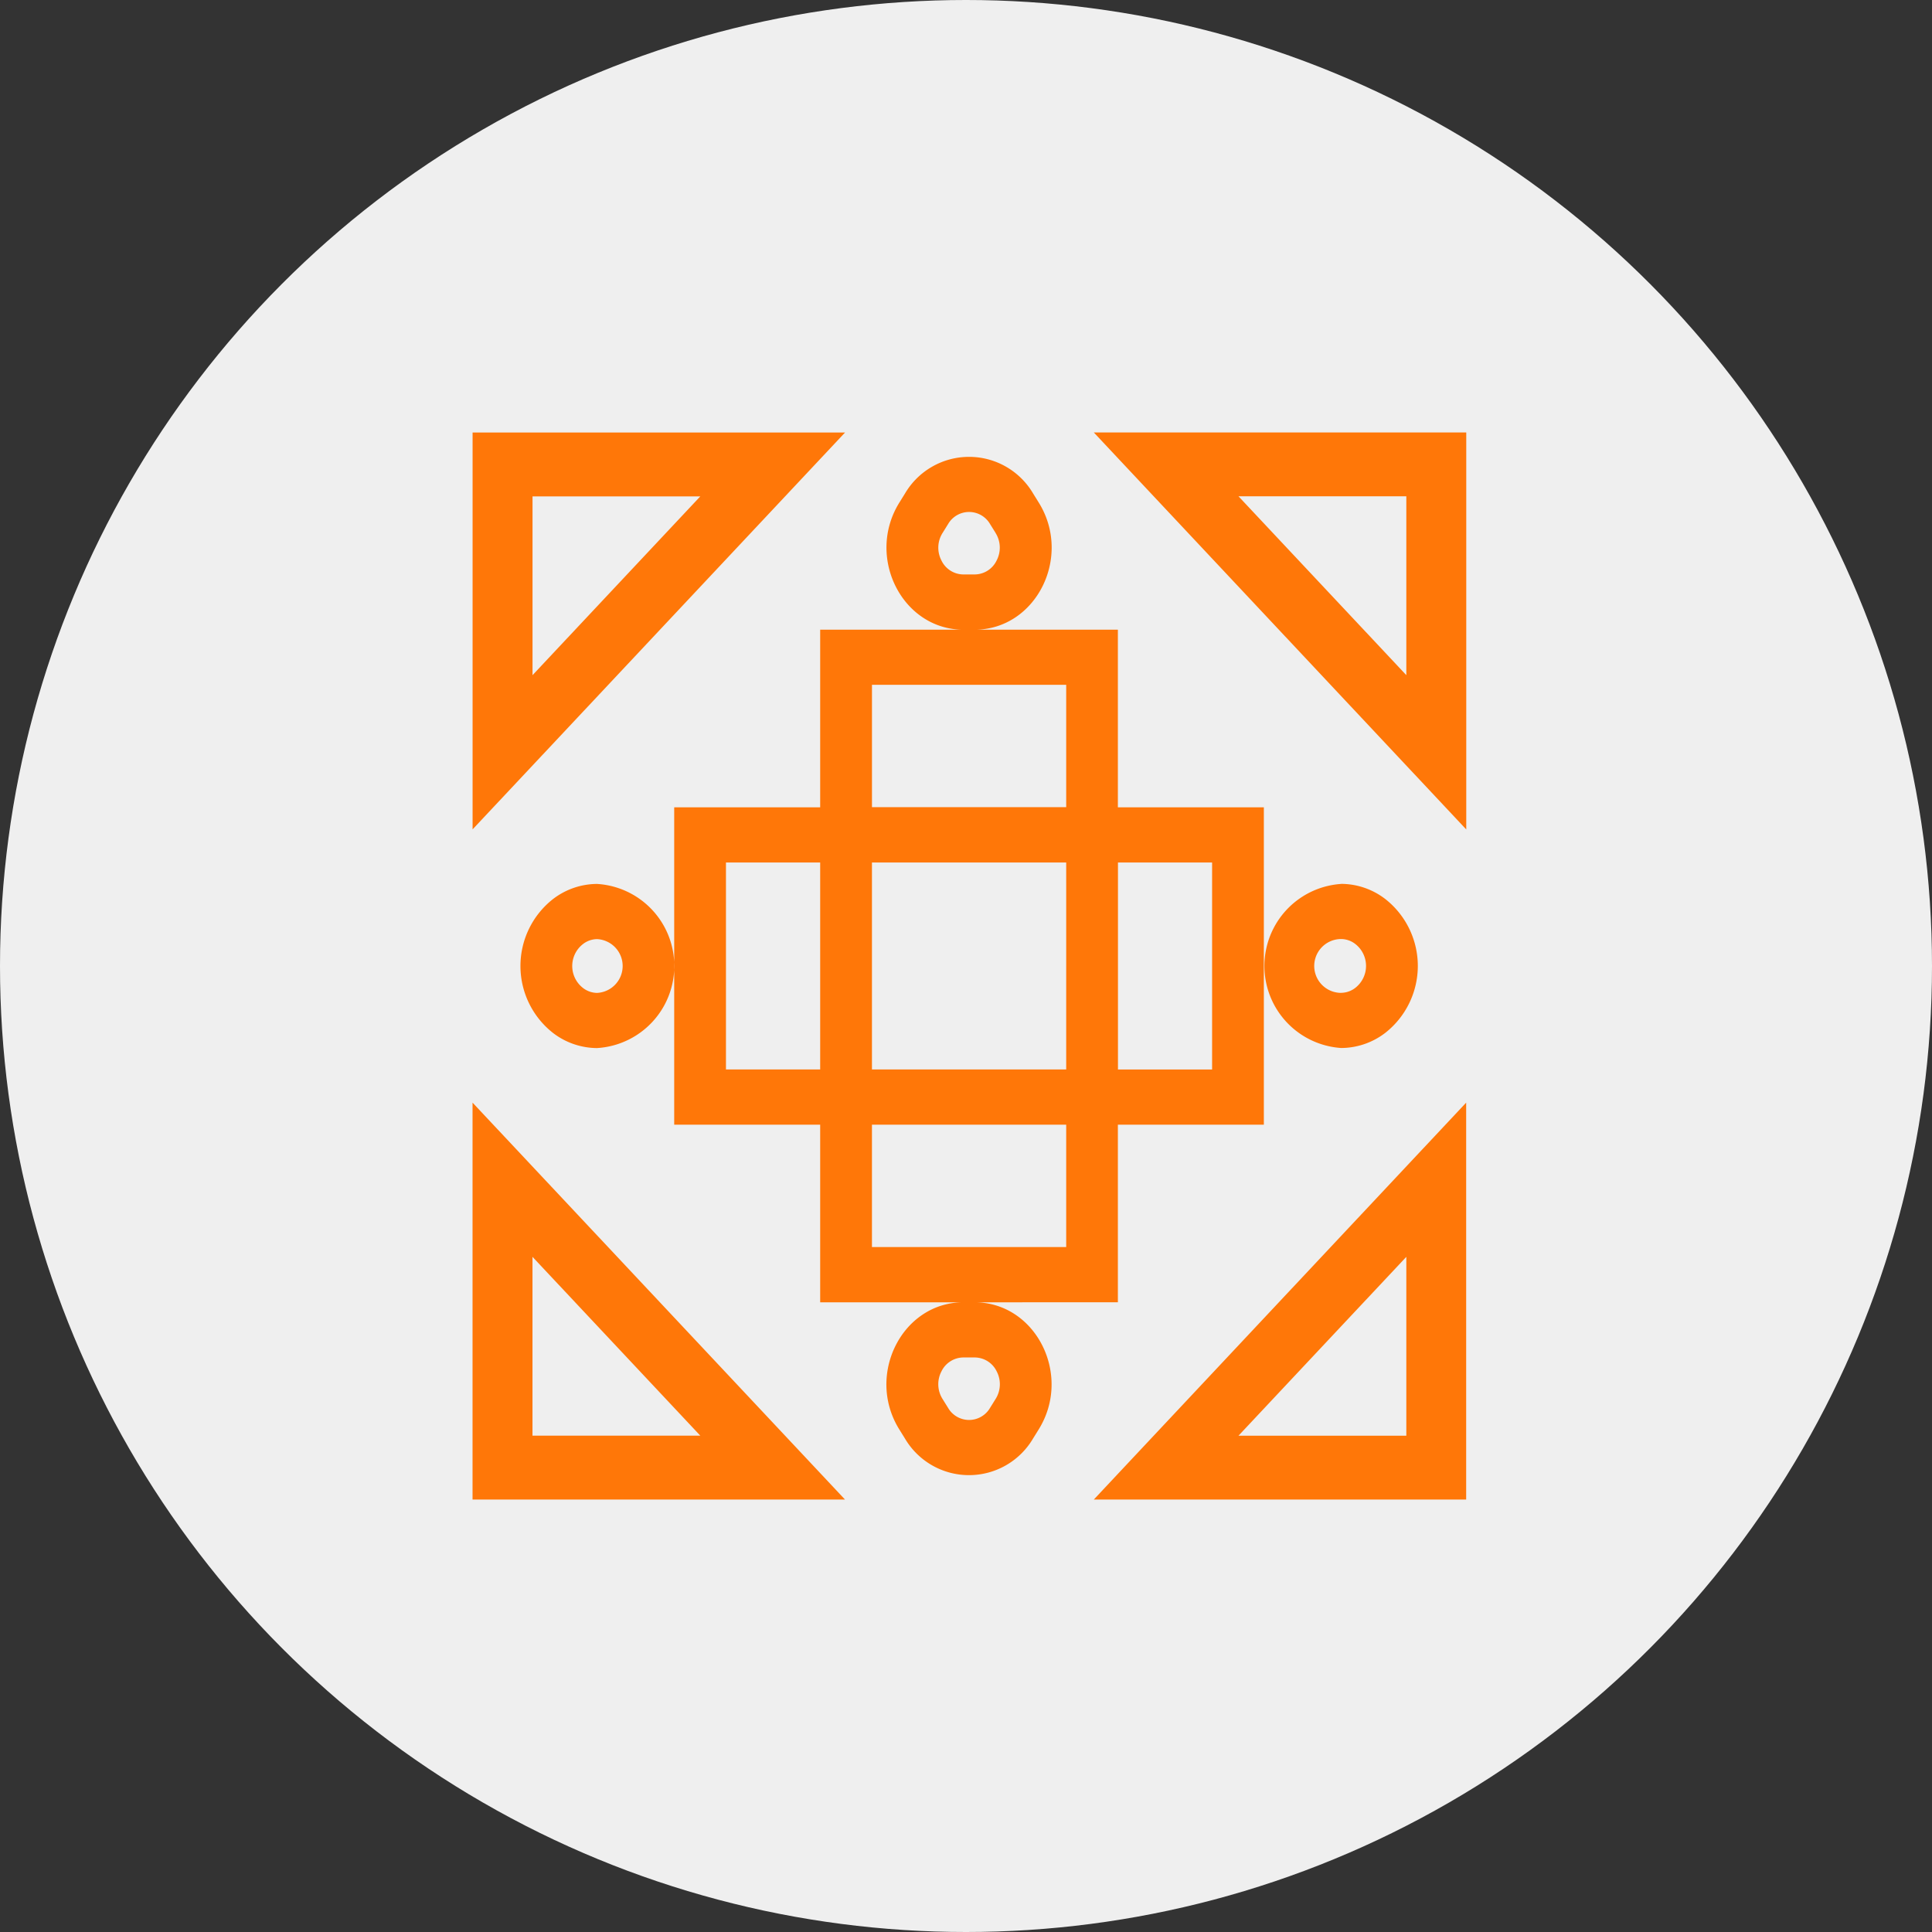
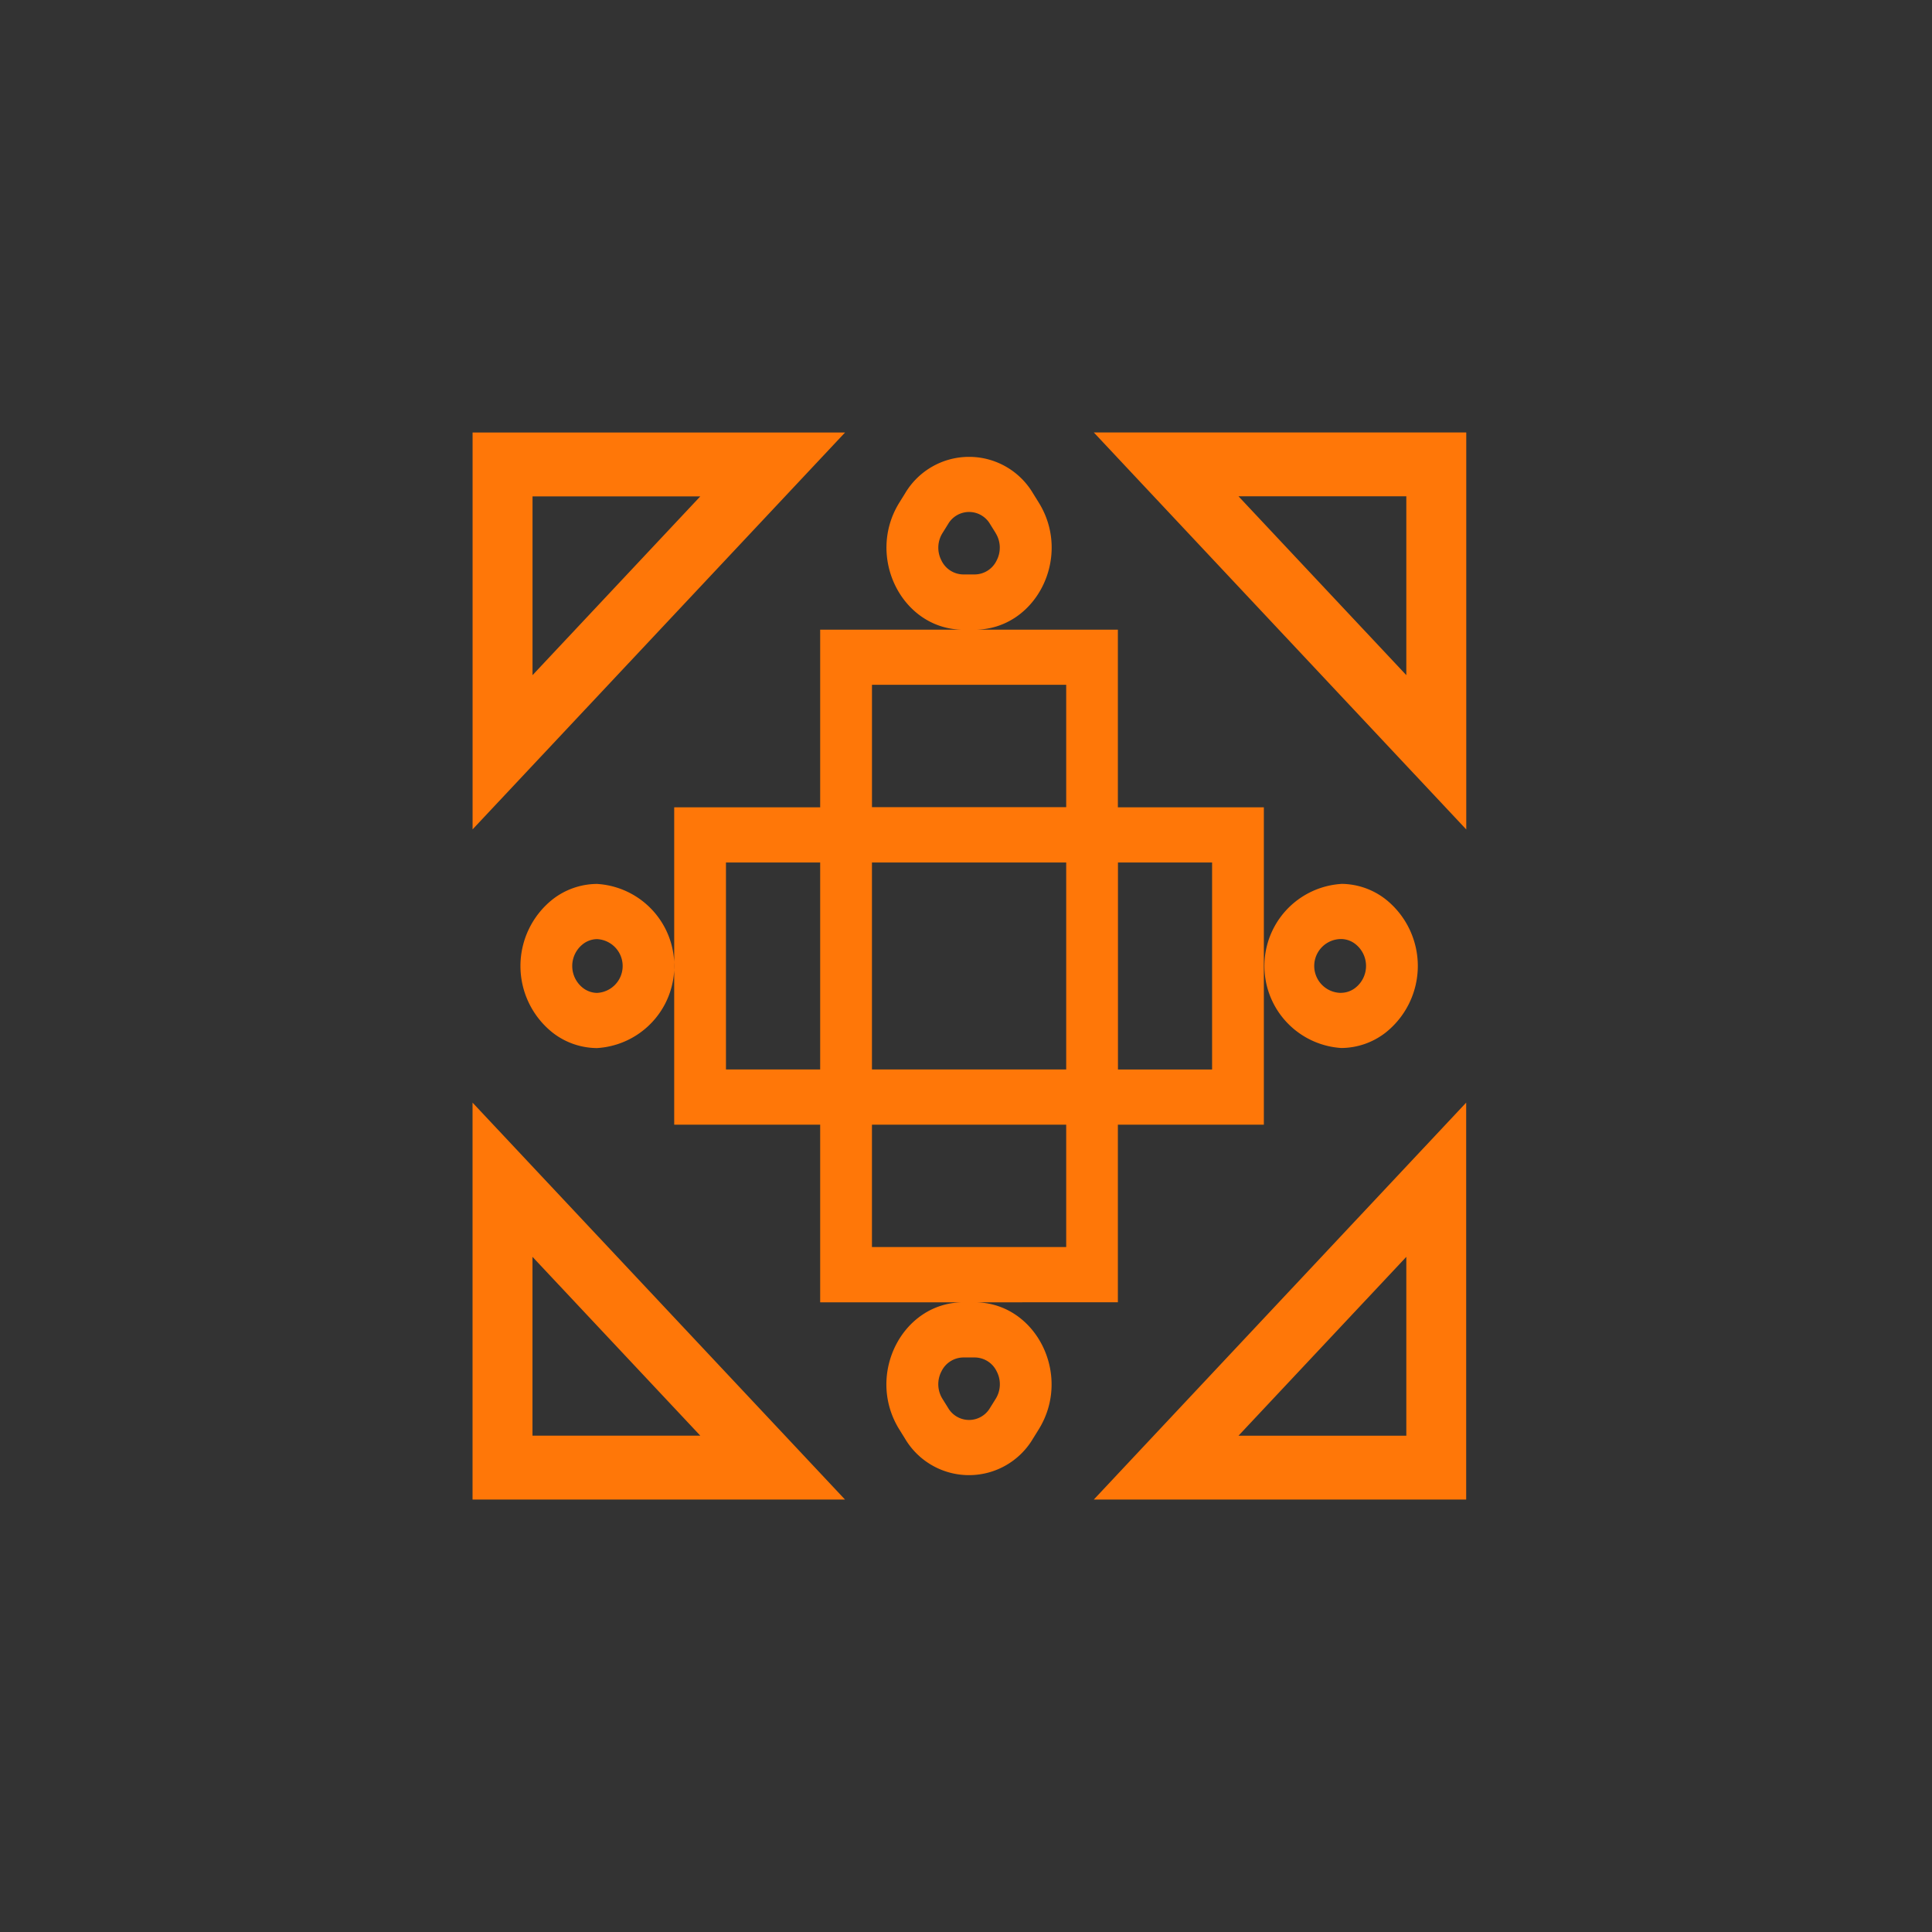
<svg xmlns="http://www.w3.org/2000/svg" id="组_50" data-name="组 50" width="90" height="90" viewBox="0 0 90 90">
  <rect x="0" y="0" width="90" height="90" fill="#333333" stroke="none" />
  <defs>
    <style>
      .cls-1 {
        fill: #efefef;
      }

      .cls-2 {
        fill: #ff7708;
        fill-rule: evenodd;
      }
    </style>
  </defs>
-   <circle id="椭圆_2_拷贝_4" data-name="椭圆 2 拷贝 4" class="cls-1" cx="45" cy="45" r="45" />
  <path id="形状_14" data-name="形状 14" class="cls-2" d="M50.953,69.855L68.3,51.365v18.49H50.953ZM65.512,58.549L57.694,66.88h7.818V58.549Zm2.792-38.4v18.49L50.953,20.145H68.3ZM65.512,23.12H57.694l7.818,8.331V23.12ZM45.4,29.334h6.675v8.275h6.8V52.391h-6.8v8.275H45.4c2.857,0,4.563,3.39,2.984,5.926l-0.261.42a3.462,3.462,0,0,1-5.967,0l-0.261-.42c-1.58-2.536.127-5.926,2.984-5.926H38.207V52.391h-6.8V37.609h6.8V29.334h6.675c-2.857,0-4.563-3.39-2.984-5.926l0.261-.42a3.462,3.462,0,0,1,5.967,0l0.261,0.42C49.968,25.944,48.261,29.334,45.4,29.334Zm6.675,20.487h4.389V40.179H52.079v9.641ZM38.207,40.179H33.818v9.641h4.389V40.179Zm5.645,23.714a1.287,1.287,0,0,0,.056,1.277l0.261,0.42a1.13,1.13,0,0,0,1.948,0l0.261-.419a1.288,1.288,0,0,0,.056-1.278,1.143,1.143,0,0,0-1.03-.657H44.882A1.143,1.143,0,0,0,43.852,63.894Zm-3.232-5.8h9.048v-5.7H40.619v5.7Zm0-8.275h9.048V40.179H40.619v9.641Zm0-17.917v5.7h9.048V31.9H40.619Zm5.759-7.075-0.262-.42a1.13,1.13,0,0,0-1.947,0l-0.261.42a1.287,1.287,0,0,0-.056,1.277,1.143,1.143,0,0,0,1.03.657H45.4a1.143,1.143,0,0,0,1.03-.657A1.287,1.287,0,0,0,46.378,24.829Zm16.1,16.348a3.388,3.388,0,0,1,2.061.712,3.964,3.964,0,0,1,0,6.222,3.389,3.389,0,0,1-2.061.712A3.83,3.83,0,0,1,62.473,41.177Zm0,5.075a1.087,1.087,0,0,0,.664-0.237,1.294,1.294,0,0,0,0-2.031,1.087,1.087,0,0,0-.664-0.237A1.254,1.254,0,0,0,62.473,46.252ZM27.813,48.823a3.389,3.389,0,0,1-2.061-.712h0a3.964,3.964,0,0,1,0-6.222h0a3.388,3.388,0,0,1,2.061-.712A3.83,3.83,0,0,1,27.813,48.823Zm0-5.075a1.088,1.088,0,0,0-.664.237,1.294,1.294,0,0,0,0,2.031,1.088,1.088,0,0,0,.664.237A1.254,1.254,0,0,0,27.813,43.748Zm-5.8-23.6H39.366L22.015,38.635V20.145Zm2.792,11.306,7.818-8.331H24.807v8.331Zm-2.792,38.4V51.365l17.351,18.49H22.015Zm2.792-2.975h7.818l-7.818-8.331V66.88Z" />
</svg>